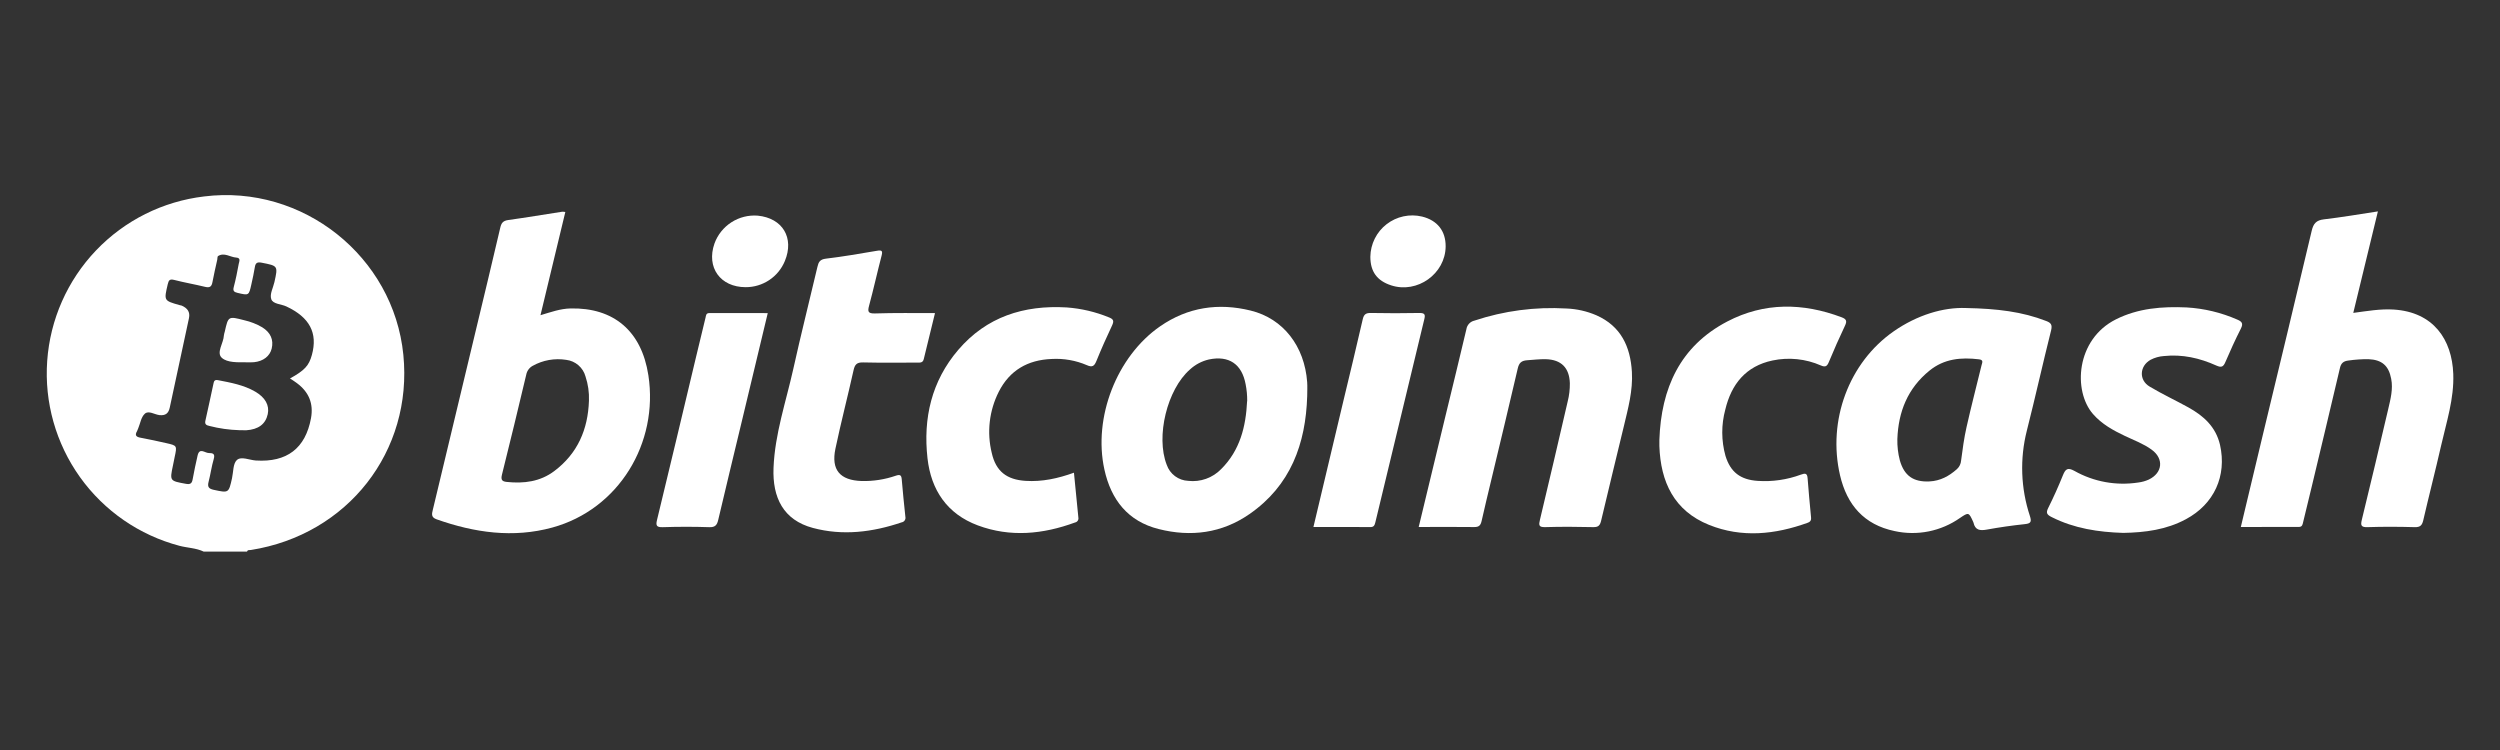
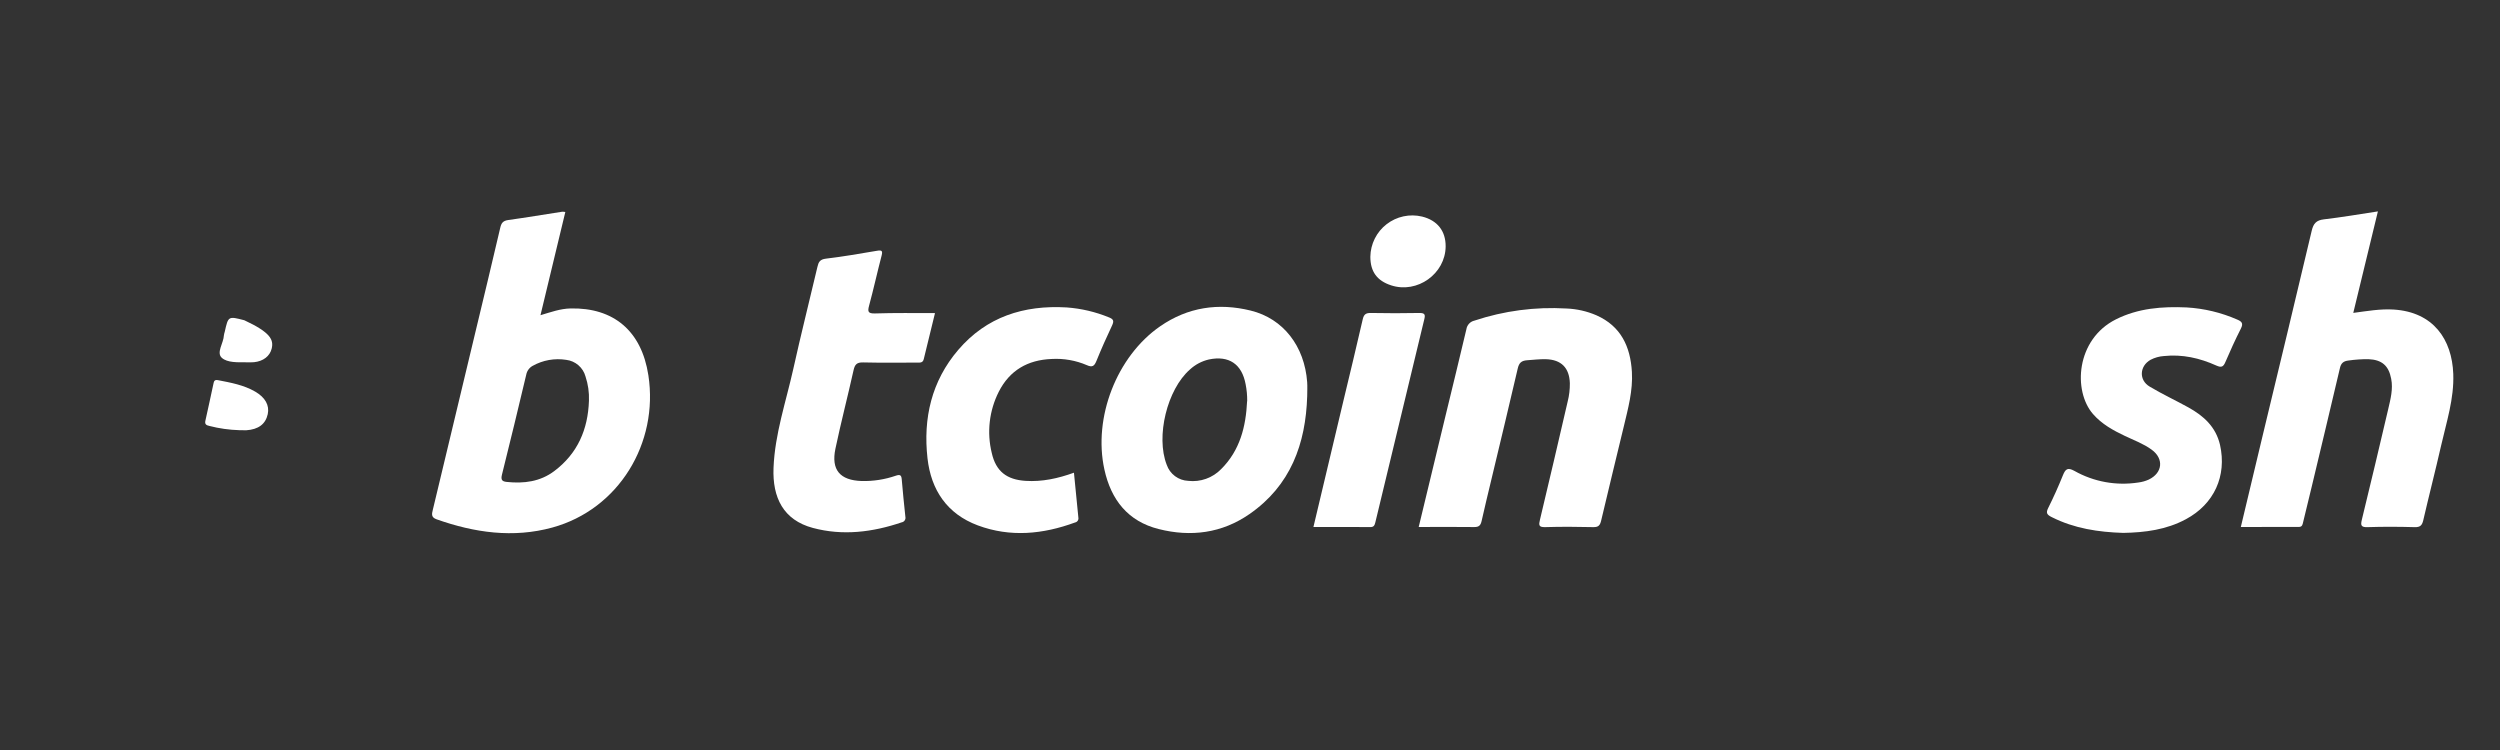
<svg xmlns="http://www.w3.org/2000/svg" width="100" height="30" viewBox="0 0 100 30" fill="none">
  <rect x="0" y="0" width="100" height="30" fill="#333333" stroke="none" />
-   <path d="M8.15 22.065C7.843 21.918 7.501 21.917 7.178 21.832C5.573 21.408 4.167 20.437 3.201 19.087C2.235 17.737 1.771 16.093 1.888 14.437C2.005 12.781 2.695 11.218 3.841 10.017C4.987 8.816 6.516 8.053 8.164 7.858C12.107 7.366 15.743 10.258 16.134 14.193C16.518 18.049 13.91 21.387 10.034 22C9.979 22.009 9.906 21.982 9.881 22.065H8.15ZM11.6 15.139C12.185 14.814 12.356 14.63 12.475 14.199C12.718 13.319 12.384 12.693 11.457 12.259C11.248 12.159 10.918 12.167 10.85 11.965C10.782 11.763 10.926 11.513 10.977 11.283C11.122 10.631 11.121 10.636 10.467 10.508C10.3 10.475 10.221 10.508 10.194 10.684C10.158 10.917 10.104 11.146 10.054 11.377C9.954 11.826 9.954 11.822 9.498 11.714C9.364 11.682 9.309 11.638 9.349 11.486C9.43 11.179 9.493 10.867 9.549 10.556C9.569 10.456 9.641 10.316 9.449 10.303C9.205 10.287 8.976 10.086 8.722 10.242C8.692 10.26 8.701 10.342 8.69 10.389C8.625 10.689 8.551 10.989 8.497 11.289C8.464 11.472 8.383 11.518 8.204 11.474C7.795 11.374 7.378 11.303 6.97 11.198C6.79 11.152 6.748 11.205 6.709 11.372C6.557 12.026 6.55 12.025 7.178 12.203C7.208 12.208 7.238 12.215 7.268 12.224C7.493 12.324 7.614 12.474 7.558 12.73C7.301 13.921 7.045 15.113 6.79 16.304C6.74 16.536 6.621 16.63 6.377 16.604C6.177 16.58 5.944 16.41 5.793 16.549C5.642 16.688 5.614 16.929 5.531 17.127C5.518 17.166 5.502 17.204 5.484 17.241C5.373 17.428 5.462 17.481 5.642 17.513C5.976 17.573 6.307 17.649 6.642 17.723C7.086 17.823 7.085 17.823 6.986 18.283C6.963 18.393 6.942 18.504 6.919 18.614C6.787 19.239 6.788 19.234 7.431 19.352C7.596 19.383 7.674 19.352 7.705 19.177C7.764 18.855 7.831 18.534 7.905 18.215C7.983 17.891 8.198 18.121 8.351 18.121C8.504 18.121 8.613 18.143 8.551 18.356C8.462 18.656 8.421 18.977 8.341 19.284C8.29 19.484 8.362 19.552 8.548 19.593C9.148 19.722 9.148 19.727 9.281 19.128C9.337 18.878 9.318 18.546 9.474 18.402C9.646 18.243 9.974 18.402 10.231 18.42C11.477 18.5 12.218 17.934 12.44 16.728C12.547 16.144 12.355 15.682 11.88 15.328C11.792 15.263 11.7 15.2 11.6 15.139Z" fill="white" />
  <path d="M22.613 8.48C22.283 9.852 21.956 11.21 21.619 12.608C22.039 12.483 22.413 12.347 22.819 12.338C24.54 12.299 25.662 13.232 25.935 15.011C26.352 17.727 24.746 20.373 22.095 21.101C20.525 21.532 18.978 21.308 17.462 20.772C17.234 20.691 17.274 20.552 17.314 20.387C17.877 18.039 18.439 15.691 19.002 13.343C19.341 11.93 19.683 10.518 20.012 9.102C20.056 8.914 20.126 8.832 20.323 8.802C21.046 8.702 21.765 8.58 22.487 8.469C22.529 8.468 22.572 8.472 22.613 8.48ZM23.558 16.029C23.571 15.7 23.524 15.371 23.42 15.058C23.372 14.883 23.273 14.727 23.136 14.609C22.998 14.49 22.829 14.416 22.649 14.394C22.188 14.321 21.716 14.405 21.308 14.633C21.241 14.669 21.183 14.72 21.138 14.782C21.093 14.844 21.063 14.915 21.049 14.99C20.734 16.323 20.41 17.654 20.079 18.984C20.029 19.184 20.073 19.257 20.267 19.277C20.953 19.349 21.606 19.269 22.172 18.842C23.108 18.137 23.52 17.172 23.558 16.029Z" fill="white" />
  <path d="M89.633 21.079C89.933 19.833 90.221 18.61 90.515 17.387C91.168 14.669 91.827 11.953 92.468 9.232C92.537 8.94 92.651 8.81 92.955 8.774C93.655 8.691 94.355 8.574 95.116 8.456C94.785 9.821 94.462 11.156 94.131 12.516C94.69 12.442 95.21 12.349 95.748 12.382C97.34 12.482 98.08 13.582 98.131 14.958C98.167 15.951 97.859 16.88 97.644 17.826C97.417 18.826 97.16 19.816 96.93 20.813C96.883 21.013 96.808 21.093 96.586 21.086C95.958 21.068 95.329 21.065 94.701 21.086C94.434 21.095 94.421 21.004 94.474 20.786C94.831 19.313 95.186 17.839 95.529 16.363C95.621 15.963 95.729 15.563 95.647 15.149C95.547 14.624 95.275 14.39 94.738 14.367C94.471 14.365 94.203 14.383 93.938 14.421C93.732 14.444 93.638 14.533 93.595 14.732C93.226 16.307 92.848 17.88 92.472 19.454C92.357 19.932 92.24 20.409 92.125 20.887C92.101 20.987 92.093 21.08 91.943 21.078C91.181 21.076 90.42 21.079 89.633 21.079Z" fill="white" />
-   <path d="M78.637 12.321C79.896 12.346 80.89 12.468 81.843 12.838C82.043 12.913 82.099 12.992 82.043 13.22C81.709 14.549 81.413 15.888 81.075 17.22C80.788 18.348 80.83 19.535 81.196 20.64C81.267 20.864 81.243 20.94 80.996 20.965C80.485 21.019 79.975 21.092 79.47 21.184C79.2 21.233 79.007 21.209 78.94 20.907C78.938 20.897 78.934 20.887 78.929 20.878C78.751 20.487 78.748 20.483 78.4 20.718C78.024 20.982 77.597 21.165 77.147 21.256C76.697 21.346 76.233 21.342 75.784 21.243C74.564 20.989 73.876 20.196 73.601 19.01C73.094 16.823 73.954 14.502 75.748 13.253C76.686 12.6 77.733 12.285 78.637 12.321ZM75.894 17.565C75.888 17.852 75.921 18.139 75.994 18.417C76.17 19.033 76.537 19.287 77.178 19.257C77.612 19.236 77.962 19.045 78.278 18.764C78.376 18.675 78.435 18.552 78.444 18.42C78.503 17.974 78.562 17.526 78.661 17.088C78.846 16.26 79.061 15.438 79.261 14.614C79.288 14.504 79.353 14.397 79.161 14.373C78.444 14.286 77.768 14.347 77.179 14.825C76.306 15.534 75.933 16.471 75.894 17.565Z" fill="white" />
  <path d="M52.288 15.844C52.229 17.759 51.624 19.422 49.979 20.563C48.873 21.33 47.635 21.487 46.352 21.163C45.117 20.855 44.442 19.992 44.176 18.781C43.718 16.703 44.67 14.253 46.404 13.053C47.513 12.285 48.737 12.106 50.027 12.423C51.332 12.743 52.182 13.849 52.287 15.287C52.3 15.474 52.288 15.66 52.288 15.844ZM49.888 16.044C49.89 15.817 49.869 15.591 49.825 15.369C49.676 14.563 49.156 14.21 48.355 14.379C48.072 14.445 47.812 14.582 47.598 14.779C46.684 15.579 46.226 17.46 46.669 18.592C46.731 18.773 46.846 18.931 47 19.046C47.153 19.16 47.338 19.226 47.529 19.234C47.77 19.262 48.015 19.234 48.243 19.152C48.472 19.07 48.679 18.937 48.848 18.762C49.6 18.013 49.835 17.065 49.884 16.048L49.888 16.044Z" fill="white" />
  <path d="M56.748 21.08C57.107 19.589 57.459 18.126 57.813 16.664C58.094 15.5 58.382 14.337 58.655 13.171C58.667 13.088 58.705 13.01 58.762 12.948C58.819 12.886 58.894 12.844 58.976 12.825C60.161 12.431 61.41 12.267 62.657 12.34C63.07 12.356 63.477 12.448 63.857 12.612C64.84 13.048 65.216 13.866 65.276 14.876C65.32 15.625 65.123 16.34 64.952 17.057C64.652 18.312 64.341 19.564 64.047 20.82C64.002 21.012 63.94 21.09 63.73 21.085C63.091 21.07 62.452 21.065 61.814 21.085C61.537 21.094 61.549 20.995 61.599 20.785C61.974 19.212 62.344 17.638 62.707 16.061C62.768 15.822 62.797 15.576 62.794 15.33C62.775 14.713 62.451 14.384 61.832 14.368C61.585 14.362 61.34 14.393 61.094 14.409C60.848 14.425 60.76 14.522 60.709 14.742C60.362 16.227 60.009 17.71 59.652 19.194C59.521 19.742 59.388 20.289 59.265 20.838C59.226 21.009 59.165 21.086 58.965 21.082C58.231 21.071 57.5 21.08 56.748 21.08Z" fill="white" />
  <path d="M84.931 21.316C83.936 21.285 82.968 21.14 82.066 20.683C81.886 20.592 81.826 20.525 81.926 20.324C82.141 19.894 82.338 19.454 82.518 19.008C82.618 18.763 82.704 18.687 82.973 18.834C83.75 19.273 84.652 19.437 85.534 19.3C85.677 19.282 85.817 19.243 85.948 19.184C86.504 18.919 86.564 18.351 86.069 17.989C85.744 17.751 85.364 17.612 85.003 17.441C84.528 17.215 84.072 16.967 83.718 16.559C82.918 15.639 83.034 13.579 84.635 12.775C85.53 12.326 86.487 12.254 87.462 12.297C88.162 12.337 88.848 12.502 89.49 12.783C89.679 12.863 89.738 12.94 89.635 13.144C89.413 13.582 89.209 14.029 89.016 14.481C88.934 14.674 88.857 14.713 88.654 14.622C87.989 14.322 87.294 14.164 86.554 14.242C86.369 14.255 86.189 14.305 86.024 14.391C85.578 14.641 85.548 15.206 85.987 15.464C86.487 15.764 87.021 16.012 87.533 16.295C88.145 16.634 88.633 17.072 88.801 17.795C89.079 19.036 88.567 20.164 87.435 20.769C86.653 21.191 85.8 21.3 84.931 21.316Z" fill="white" />
  <path d="M37.4 12.524C37.246 13.154 37.095 13.757 36.951 14.362C36.914 14.519 36.802 14.504 36.689 14.504C35.968 14.504 35.246 14.515 34.526 14.497C34.278 14.491 34.194 14.575 34.143 14.806C33.91 15.856 33.638 16.897 33.417 17.948C33.239 18.796 33.599 19.213 34.468 19.241C34.932 19.252 35.394 19.18 35.833 19.028C35.994 18.974 36.055 18.996 36.069 19.17C36.111 19.67 36.162 20.17 36.215 20.67C36.221 20.695 36.221 20.72 36.217 20.745C36.212 20.77 36.203 20.794 36.189 20.815C36.175 20.836 36.157 20.854 36.136 20.867C36.114 20.881 36.091 20.89 36.066 20.894C34.902 21.289 33.71 21.438 32.514 21.117C31.335 20.801 30.894 19.907 30.941 18.717C30.994 17.355 31.441 16.065 31.734 14.748C32.034 13.389 32.377 12.038 32.695 10.683C32.74 10.483 32.795 10.375 33.038 10.346C33.721 10.265 34.401 10.146 35.08 10.031C35.271 9.998 35.315 10.031 35.264 10.225C35.091 10.889 34.944 11.559 34.764 12.225C34.7 12.462 34.719 12.544 34.995 12.538C35.785 12.512 36.578 12.524 37.4 12.524Z" fill="white" />
-   <path d="M66.375 17.594C66.446 15.54 67.196 13.85 69.092 12.859C70.569 12.087 72.116 12.108 73.665 12.691C73.859 12.764 73.886 12.844 73.8 13.026C73.572 13.507 73.356 13.994 73.152 14.486C73.081 14.659 73.009 14.693 72.836 14.619C72.228 14.352 71.552 14.282 70.902 14.419C69.831 14.645 69.255 15.368 69.012 16.382C68.848 16.989 68.85 17.629 69.019 18.235C69.219 18.888 69.619 19.189 70.306 19.235C70.894 19.275 71.482 19.19 72.034 18.986C72.207 18.923 72.291 18.921 72.305 19.14C72.339 19.64 72.392 20.14 72.437 20.64C72.448 20.753 72.465 20.853 72.312 20.909C71.004 21.382 69.675 21.523 68.363 20.996C66.963 20.433 66.424 19.278 66.375 17.843C66.373 17.758 66.375 17.676 66.375 17.594Z" fill="white" />
  <path d="M42.958 18.908C43.018 19.52 43.074 20.108 43.134 20.698C43.139 20.72 43.139 20.743 43.135 20.765C43.131 20.788 43.123 20.809 43.11 20.828C43.097 20.846 43.081 20.863 43.062 20.875C43.043 20.887 43.022 20.896 43 20.9C41.716 21.371 40.413 21.5 39.111 21.015C37.881 20.556 37.243 19.6 37.1 18.333C36.92 16.733 37.26 15.247 38.328 13.997C39.461 12.672 40.953 12.197 42.664 12.297C43.248 12.339 43.822 12.474 44.364 12.697C44.54 12.768 44.564 12.838 44.488 13.008C44.266 13.48 44.052 13.957 43.856 14.441C43.774 14.641 43.693 14.704 43.478 14.608C43.032 14.416 42.548 14.331 42.064 14.359C41.107 14.397 40.385 14.815 39.952 15.668C39.568 16.426 39.468 17.296 39.671 18.121C39.837 18.856 40.271 19.187 41.024 19.235C41.689 19.276 42.315 19.14 42.958 18.908Z" fill="white" />
  <path d="M52.537 21.08C52.943 19.374 53.337 17.702 53.737 16.03C53.996 14.945 54.262 13.861 54.509 12.773C54.555 12.573 54.636 12.515 54.836 12.519C55.484 12.531 56.136 12.533 56.782 12.519C57.001 12.519 57.015 12.592 56.972 12.769C56.317 15.475 55.665 18.182 55.015 20.889C54.984 21.019 54.949 21.089 54.801 21.083C54.063 21.076 53.322 21.08 52.537 21.08Z" fill="white" />
-   <path d="M30.71 12.524C30.352 14.017 30.002 15.48 29.651 16.943C29.343 18.227 29.031 19.51 28.729 20.796C28.681 21.005 28.605 21.096 28.367 21.087C27.75 21.066 27.131 21.067 26.513 21.087C26.263 21.094 26.225 21.027 26.281 20.797C26.803 18.638 27.321 16.477 27.833 14.315C27.961 13.778 28.093 13.241 28.222 12.703C28.243 12.616 28.239 12.522 28.378 12.523C29.148 12.526 29.918 12.524 30.71 12.524Z" fill="white" />
-   <path d="M29.827 11.487C28.812 11.487 28.244 10.696 28.579 9.74C28.706 9.39 28.945 9.092 29.257 8.891C29.57 8.69 29.94 8.597 30.311 8.626C31.311 8.726 31.777 9.519 31.394 10.442C31.266 10.752 31.049 11.017 30.77 11.203C30.491 11.389 30.163 11.488 29.827 11.487Z" fill="white" />
  <path d="M54.814 10.27C54.818 10.018 54.878 9.771 54.99 9.546C55.102 9.32 55.264 9.123 55.463 8.969C55.662 8.815 55.892 8.707 56.139 8.654C56.385 8.601 56.639 8.604 56.884 8.663C57.494 8.814 57.83 9.239 57.826 9.856C57.818 10.95 56.691 11.756 55.646 11.414C55.079 11.229 54.814 10.864 54.814 10.27Z" fill="white" />
  <path d="M9.568 17.207C9.168 17.195 8.769 17.139 8.381 17.039C8.246 17.01 8.181 16.97 8.218 16.818C8.33 16.329 8.43 15.838 8.538 15.348C8.557 15.258 8.575 15.178 8.717 15.206C9.232 15.306 9.748 15.398 10.21 15.666C10.61 15.899 10.785 16.213 10.71 16.566C10.622 16.966 10.335 17.179 9.848 17.211C9.753 17.212 9.661 17.207 9.568 17.207Z" fill="white" />
-   <path d="M9.852 14.492C9.511 14.492 9.094 14.511 8.875 14.315C8.641 14.106 8.943 13.728 8.956 13.415C8.963 13.364 8.975 13.315 8.991 13.266C9.131 12.642 9.131 12.644 9.773 12.81C10.024 12.867 10.264 12.961 10.486 13.09C10.823 13.299 10.953 13.59 10.867 13.946C10.793 14.246 10.531 14.451 10.16 14.488C10.058 14.495 9.955 14.496 9.852 14.492Z" fill="white" />
+   <path d="M9.852 14.492C9.511 14.492 9.094 14.511 8.875 14.315C8.641 14.106 8.943 13.728 8.956 13.415C8.963 13.364 8.975 13.315 8.991 13.266C9.131 12.642 9.131 12.644 9.773 12.81C10.823 13.299 10.953 13.59 10.867 13.946C10.793 14.246 10.531 14.451 10.16 14.488C10.058 14.495 9.955 14.496 9.852 14.492Z" fill="white" />
</svg>